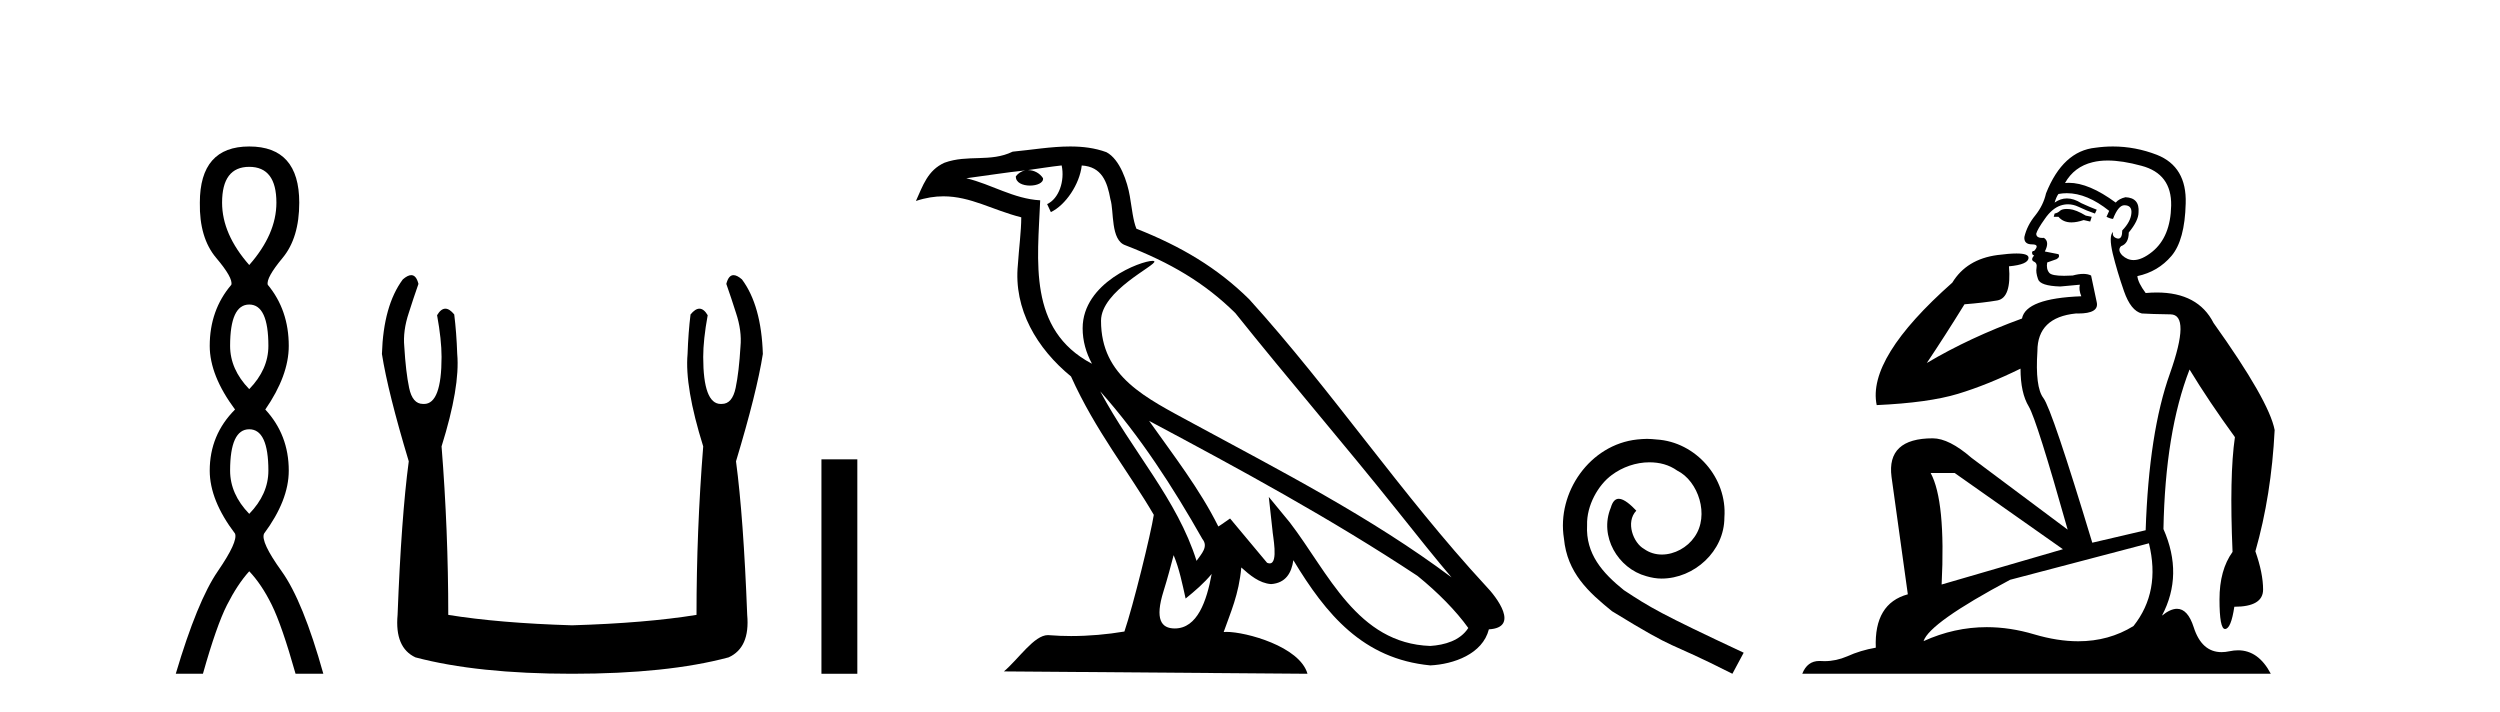
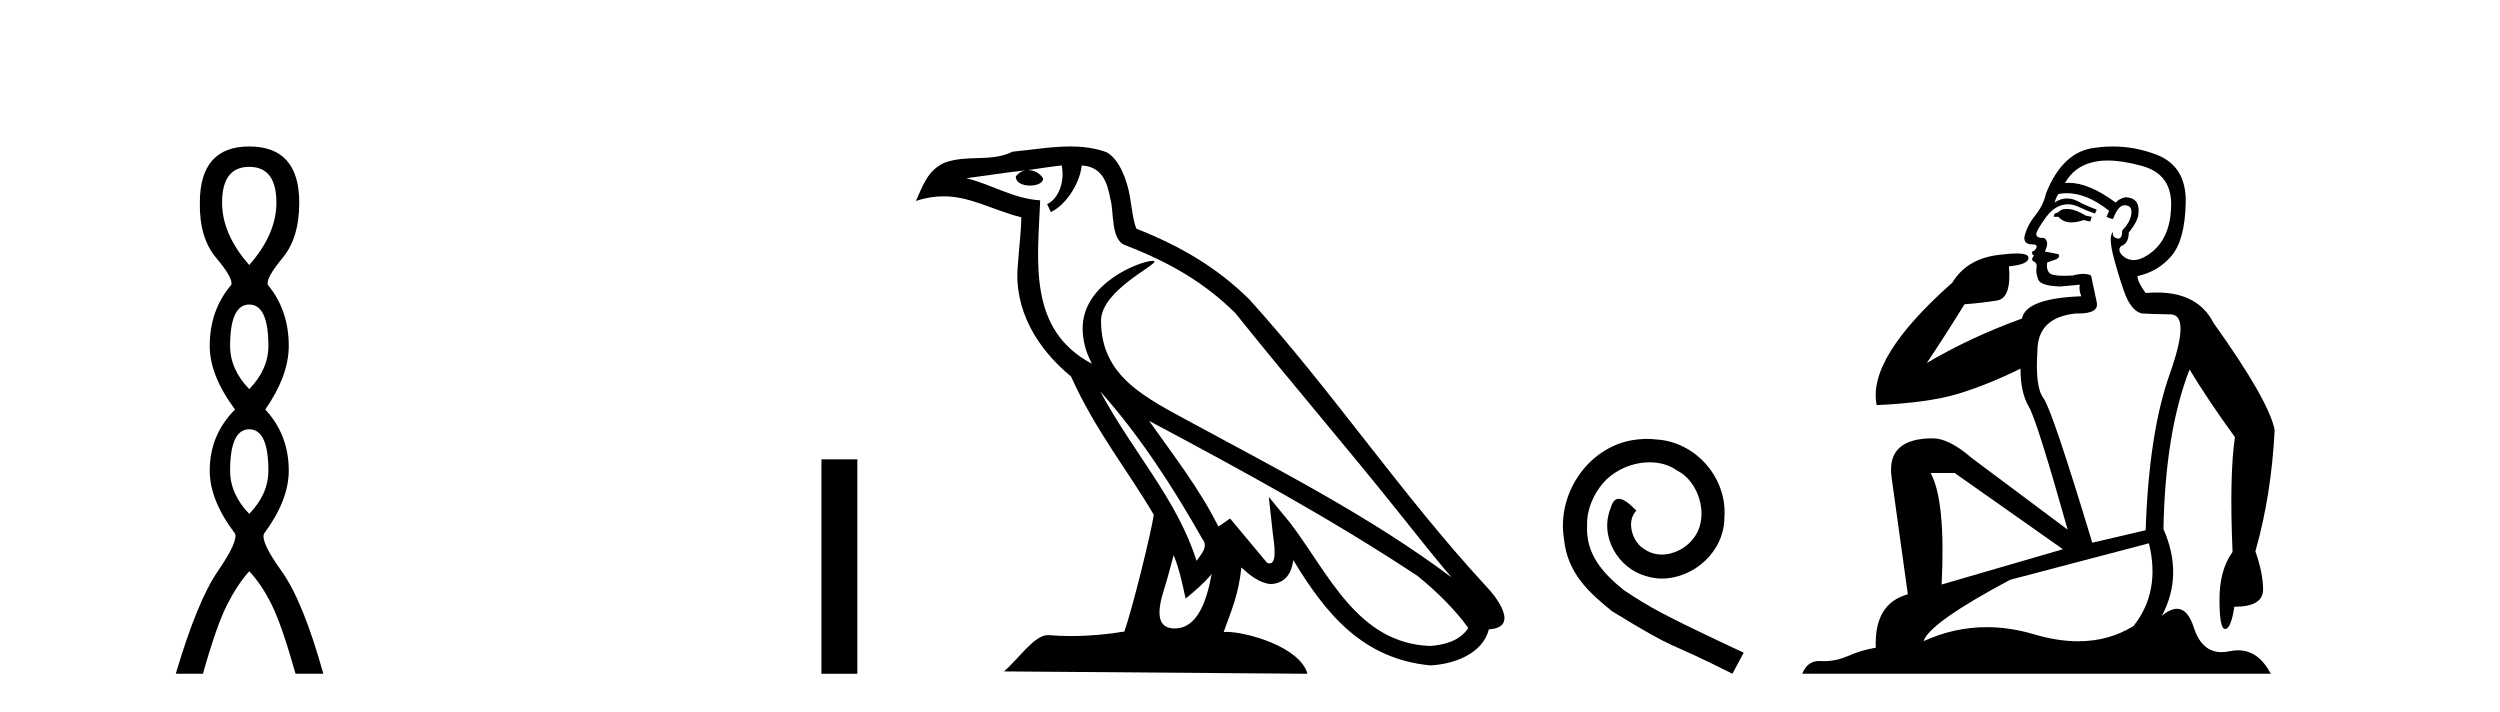
<svg xmlns="http://www.w3.org/2000/svg" width="144.0" height="41.0">
  <path d="M 14.356 9.61 Q 15.921 9.61 15.921 11.673 Q 15.921 13.487 14.356 15.265 Q 12.792 13.487 12.792 11.673 Q 12.792 9.61 14.356 9.61 ZM 14.356 17.541 Q 15.459 17.541 15.459 19.924 Q 15.459 21.276 14.356 22.414 Q 13.254 21.276 13.254 19.924 Q 13.254 17.541 14.356 17.541 ZM 14.356 24.726 Q 15.459 24.726 15.459 27.108 Q 15.459 28.46 14.356 29.598 Q 13.254 28.46 13.254 27.108 Q 13.254 24.726 14.356 24.726 ZM 14.356 8.437 Q 11.511 8.437 11.511 11.673 Q 11.476 13.7 12.454 14.856 Q 13.432 16.012 13.325 16.403 Q 12.08 17.862 12.08 19.924 Q 12.08 21.631 13.538 23.588 Q 12.08 25.046 12.08 27.108 Q 12.08 28.816 13.538 30.736 Q 13.716 31.198 12.543 32.906 Q 11.369 34.613 10.124 38.809 L 11.689 38.809 Q 12.471 36.035 13.076 34.844 Q 13.681 33.652 14.356 32.906 Q 15.068 33.652 15.655 34.844 Q 16.241 36.035 17.024 38.809 L 18.624 38.809 Q 17.451 34.613 16.224 32.906 Q 14.997 31.198 15.21 30.736 Q 16.633 28.816 16.633 27.108 Q 16.633 25.046 15.281 23.588 Q 16.633 21.631 16.633 19.924 Q 16.633 17.862 15.423 16.403 Q 15.317 16.012 16.277 14.856 Q 17.237 13.7 17.237 11.673 Q 17.237 8.437 14.356 8.437 Z" style="fill:#000000;stroke:none" />
-   <path d="M 23.687 15.848 Q 23.484 15.848 23.201 16.095 Q 22.085 17.598 21.999 20.389 Q 22.342 22.579 23.545 26.572 Q 23.115 29.792 22.901 35.417 Q 22.729 37.306 23.931 37.865 Q 27.495 38.809 32.948 38.809 Q 38.444 38.809 41.965 37.865 Q 43.21 37.306 43.039 35.417 Q 42.824 29.792 42.394 26.572 Q 43.597 22.579 43.94 20.389 Q 43.854 17.598 42.738 16.095 Q 42.455 15.848 42.252 15.848 Q 41.963 15.848 41.836 16.353 Q 42.137 17.212 42.394 18.027 Q 42.738 19.058 42.652 19.96 Q 42.566 21.419 42.373 22.343 Q 42.18 23.266 41.579 23.266 Q 41.547 23.268 41.516 23.268 Q 40.505 23.268 40.505 20.561 Q 40.505 19.573 40.763 18.156 Q 40.542 17.78 40.286 17.78 Q 40.046 17.78 39.775 18.113 Q 39.646 19.144 39.604 20.389 Q 39.432 22.278 40.505 25.713 Q 40.119 30.565 40.119 35.417 Q 37.199 35.89 32.948 36.018 Q 28.74 35.89 25.82 35.417 Q 25.82 30.565 25.434 25.713 Q 26.507 22.278 26.336 20.389 Q 26.293 19.144 26.164 18.113 Q 25.893 17.78 25.653 17.78 Q 25.398 17.78 25.176 18.156 Q 25.434 19.573 25.434 20.561 Q 25.434 23.268 24.424 23.268 Q 24.393 23.268 24.361 23.266 Q 23.759 23.266 23.566 22.343 Q 23.373 21.419 23.287 19.96 Q 23.201 19.058 23.545 18.027 Q 23.802 17.212 24.103 16.353 Q 23.977 15.848 23.687 15.848 Z" style="fill:#000000;stroke:none" />
  <path d="M 47.315 26.458 L 47.315 38.809 L 49.382 38.809 L 49.382 26.458 Z" style="fill:#000000;stroke:none" />
  <path d="M 63.372 22.54 L 63.372 22.54 C 65.666 25.118 67.566 28.06 69.259 31.048 C 69.614 31.486 69.214 31.888 68.921 32.305 C 67.805 28.763 65.238 26.03 63.372 22.54 ZM 61.152 9.529 C 61.343 10.422 60.991 11.451 60.314 11.755 L 60.53 12.217 C 61.376 11.815 62.188 10.612 62.309 9.532 C 63.463 9.601 63.779 10.47 63.96 11.479 C 64.176 12.168 63.957 13.841 64.83 14.13 C 67.411 15.129 69.383 16.285 71.153 18.031 C 74.208 21.852 77.401 25.552 80.455 29.376 C 81.643 30.865 82.728 32.228 83.609 33.257 C 78.97 29.789 73.786 27.136 68.701 24.38 C 65.998 22.911 63.419 21.71 63.419 18.477 C 63.419 16.738 66.623 15.281 66.491 15.055 C 66.48 15.035 66.443 15.026 66.384 15.026 C 65.727 15.026 62.36 16.274 62.36 18.907 C 62.36 19.637 62.555 20.313 62.894 20.944 C 62.889 20.944 62.884 20.943 62.879 20.943 C 59.186 18.986 59.772 15.028 59.915 11.538 C 58.381 11.453 57.117 10.616 55.659 10.267 C 56.79 10.121 57.917 9.933 59.05 9.816 L 59.05 9.816 C 58.837 9.858 58.643 9.982 58.513 10.154 C 58.495 10.526 58.915 10.69 59.326 10.69 C 59.726 10.69 60.116 10.534 60.078 10.264 C 59.897 9.982 59.567 9.799 59.23 9.799 C 59.22 9.799 59.21 9.799 59.201 9.799 C 59.764 9.719 60.515 9.599 61.152 9.529 ZM 67.602 31.976 C 67.932 32.78 68.104 33.632 68.291 34.476 C 68.829 34.04 69.351 33.593 69.792 33.06 L 69.792 33.06 C 69.505 34.623 68.968 36.199 67.667 36.199 C 66.879 36.199 66.514 35.667 67.019 34.054 C 67.257 33.293 67.447 32.566 67.602 31.976 ZM 66.188 24.242 L 66.188 24.242 C 71.454 27.047 76.668 29.879 81.648 33.171 C 82.821 34.122 83.866 35.181 84.574 36.172 C 84.104 36.901 83.211 37.152 82.385 37.207 C 78.169 37.06 76.519 32.996 74.293 30.093 L 73.082 28.622 L 73.29 30.507 C 73.305 30.846 73.653 32.452 73.134 32.452 C 73.09 32.452 73.04 32.44 72.982 32.415 L 70.852 29.865 C 70.624 30.015 70.41 30.186 70.175 30.325 C 69.118 28.187 67.571 26.196 66.188 24.242 ZM 61.643 8.437 C 60.536 8.437 59.403 8.636 58.327 8.736 C 57.045 9.361 55.747 8.884 54.402 9.373 C 53.431 9.809 53.159 10.693 52.757 11.576 C 53.329 11.386 53.85 11.308 54.341 11.308 C 55.908 11.308 57.169 12.097 58.825 12.518 C 58.822 13.349 58.692 14.292 58.63 15.242 C 58.373 17.816 59.73 20.076 61.691 21.685 C 63.096 24.814 65.04 27.214 66.459 29.655 C 66.29 30.752 65.27 34.89 64.766 36.376 C 63.781 36.542 62.729 36.636 61.694 36.636 C 61.277 36.636 60.862 36.62 60.456 36.588 C 60.425 36.584 60.393 36.582 60.362 36.582 C 59.564 36.582 58.686 37.945 57.826 38.673 L 75.311 38.809 C 74.865 37.233 71.758 36.397 70.654 36.397 C 70.59 36.397 70.534 36.399 70.484 36.405 C 70.874 35.29 71.36 34.243 71.498 32.686 C 71.986 33.123 72.534 33.595 73.217 33.644 C 74.052 33.582 74.391 33.011 74.497 32.267 C 76.388 35.396 78.504 37.951 82.385 38.327 C 83.726 38.261 85.397 37.675 85.759 36.25 C 87.537 36.149 86.233 34.416 85.573 33.737 C 80.732 28.498 76.737 22.517 71.954 17.238 C 70.112 15.421 68.032 14.192 65.457 13.173 C 65.265 12.702 65.202 12.032 65.077 11.295 C 64.941 10.491 64.512 9.174 63.728 8.765 C 63.059 8.519 62.357 8.437 61.643 8.437 Z" style="fill:#000000;stroke:none" />
-   <path d="M 94.866 25.279 C 94.679 25.279 94.491 25.297 94.303 25.314 C 91.587 25.604 89.656 28.354 90.083 31.019 C 90.271 33.001 91.501 34.111 92.851 35.205 C 96.865 37.665 95.738 36.759 99.786 38.809 L 100.436 37.596 C 95.618 35.341 95.037 34.983 93.534 33.992 C 92.304 33.001 91.33 31.908 91.416 30.251 C 91.382 29.106 92.065 27.927 92.834 27.364 C 93.449 26.902 94.234 26.629 95.003 26.629 C 95.584 26.629 96.131 26.766 96.609 27.107 C 97.822 27.705 98.488 29.687 97.6 30.934 C 97.19 31.532 96.455 31.942 95.721 31.942 C 95.362 31.942 95.003 31.839 94.696 31.617 C 94.081 31.276 93.619 30.08 94.251 29.414 C 93.961 29.106 93.551 28.73 93.244 28.73 C 93.039 28.73 92.885 28.884 92.782 29.243 C 92.099 30.883 93.192 32.745 94.832 33.189 C 95.123 33.274 95.413 33.326 95.704 33.326 C 97.583 33.326 99.325 31.754 99.325 29.807 C 99.496 27.534 97.685 25.45 95.413 25.314 C 95.242 25.297 95.054 25.279 94.866 25.279 Z" style="fill:#000000;stroke:none" />
+   <path d="M 94.866 25.279 C 94.679 25.279 94.491 25.297 94.303 25.314 C 91.587 25.604 89.656 28.354 90.083 31.019 C 90.271 33.001 91.501 34.111 92.851 35.205 C 96.865 37.665 95.738 36.759 99.786 38.809 L 100.436 37.596 C 95.618 35.341 95.037 34.983 93.534 33.992 C 92.304 33.001 91.33 31.908 91.416 30.251 C 91.382 29.106 92.065 27.927 92.834 27.364 C 93.449 26.902 94.234 26.629 95.003 26.629 C 95.584 26.629 96.131 26.766 96.609 27.107 C 97.822 27.705 98.488 29.687 97.6 30.934 C 97.19 31.532 96.455 31.942 95.721 31.942 C 95.362 31.942 95.003 31.839 94.696 31.617 C 94.081 31.276 93.619 30.08 94.251 29.414 C 93.961 29.106 93.551 28.73 93.244 28.73 C 93.039 28.73 92.885 28.884 92.782 29.243 C 92.099 30.883 93.192 32.745 94.832 33.189 C 95.123 33.274 95.413 33.326 95.704 33.326 C 97.583 33.326 99.325 31.754 99.325 29.807 C 99.496 27.534 97.685 25.45 95.413 25.314 C 95.242 25.297 95.054 25.279 94.866 25.279 " style="fill:#000000;stroke:none" />
  <path d="M 119.044 12.036 Q 118.79 12.036 118.671 12.129 Q 118.534 12.266 118.346 12.3 L 118.295 12.488 L 118.568 12.488 Q 118.838 12.81 119.316 12.81 Q 119.625 12.81 120.02 12.676 L 120.396 12.761 L 120.481 12.488 L 120.14 12.419 Q 119.576 12.078 119.2 12.044 Q 119.117 12.036 119.044 12.036 ZM 121.403 9.246 Q 122.242 9.246 123.351 9.55 Q 125.093 10.011 125.059 11.839 Q 125.025 13.649 123.966 14.503 Q 123.372 14.98 122.895 14.98 Q 122.534 14.98 122.241 14.708 Q 121.95 14.401 122.172 14.179 Q 122.616 14.025 122.616 13.393 Q 123.18 12.71 123.18 12.232 Q 123.248 11.395 122.428 11.36 Q 122.053 11.446 121.865 11.668 Q 120.322 10.53 119.163 10.53 Q 119.052 10.53 118.944 10.541 L 118.944 10.541 Q 119.473 9.601 120.532 9.345 Q 120.924 9.246 121.403 9.246 ZM 119.05 11.128 Q 120.217 11.128 121.489 12.146 L 121.335 12.488 Q 121.574 12.607 121.711 12.607 Q 122.018 11.822 122.36 11.822 Q 122.804 11.822 122.77 12.266 Q 122.736 12.761 122.241 13.274 Q 122.241 13.743 122.013 13.743 Q 121.983 13.743 121.95 13.735 Q 121.643 13.649 121.711 13.359 L 121.711 13.359 Q 121.455 13.581 121.694 14.606 Q 121.95 15.648 122.343 16.775 Q 122.736 17.902 123.368 18.056 Q 123.863 18.09 125.025 18.107 Q 126.186 18.124 124.991 21.506 Q 123.778 24.888 123.59 30.542 L 120.515 31.26 Q 118.192 23.573 117.697 22.924 Q 117.219 22.292 117.355 20.225 Q 117.355 18.278 119.576 18.056 Q 119.64 18.058 119.701 18.058 Q 120.918 18.058 120.772 17.407 Q 120.635 16.741 120.447 15.87 Q 120.259 15.776 119.994 15.776 Q 119.73 15.776 119.388 15.87 Q 119.115 15.886 118.895 15.886 Q 118.182 15.886 118.039 15.716 Q 117.851 15.494 117.919 15.118 L 118.449 14.93 Q 118.671 14.811 118.568 14.64 L 117.782 14.486 Q 118.073 13.923 117.731 13.701 Q 117.682 13.704 117.638 13.704 Q 117.287 13.704 117.287 13.461 Q 117.355 13.205 117.782 12.607 Q 118.192 12.01 118.688 11.839 Q 118.901 11.768 119.115 11.768 Q 119.414 11.768 119.713 11.907 Q 120.208 12.146 120.669 12.3 L 120.772 12.078 Q 120.362 11.924 119.883 11.702 Q 119.451 11.429 119.055 11.429 Q 118.685 11.429 118.346 11.668 Q 118.449 11.326 118.568 11.173 Q 118.807 11.128 119.05 11.128 ZM 112.59 27.246 L 118.824 31.635 L 111.838 33.668 Q 112.077 28.851 111.206 27.246 ZM 123.778 31.294 Q 124.461 34.078 122.89 36.059 Q 121.472 36.937 119.706 36.937 Q 118.516 36.937 117.168 36.538 Q 115.778 36.124 114.438 36.124 Q 112.568 36.124 110.796 36.93 Q 111.138 35.871 115.784 33.395 L 123.778 31.294 ZM 121.703 8.437 Q 121.206 8.437 120.703 8.508 Q 118.824 8.696 117.851 11.138 Q 117.697 11.822 117.236 12.402 Q 116.758 12.983 116.604 13.649 Q 116.57 14.076 117.048 14.076 Q 117.509 14.076 117.168 14.452 Q 117.031 14.452 117.048 14.572 Q 117.065 14.708 117.168 14.708 Q 116.945 14.965 117.15 15.067 Q 117.355 15.152 117.304 15.426 Q 117.253 15.682 117.39 16.075 Q 117.509 16.468 118.671 16.502 L 119.798 16.399 L 119.798 16.399 Q 119.73 16.69 119.883 17.065 Q 116.689 17.185 116.467 18.347 Q 113.461 19.44 110.984 20.909 Q 112.026 19.354 113.154 17.527 Q 114.247 17.441 115.049 17.305 Q 115.869 17.151 115.716 15.34 Q 116.843 15.238 116.843 14.845 Q 116.843 14.601 116.15 14.601 Q 115.728 14.601 115.049 14.691 Q 113.273 14.93 112.453 16.28 Q 107.534 20.635 108.098 23.334 Q 111.087 23.197 112.778 22.685 Q 114.469 22.173 116.382 21.233 Q 116.382 22.634 116.86 23.42 Q 117.321 24.205 119.098 30.508 L 113.563 26.374 Q 112.265 25.247 111.326 25.247 Q 108.661 25.247 108.952 27.468 L 109.891 34.232 Q 107.944 34.761 108.046 37.306 Q 107.158 37.46 106.407 37.802 Q 105.758 38.082 105.096 38.082 Q 104.991 38.082 104.886 38.075 Q 104.839 38.072 104.794 38.072 Q 104.099 38.072 103.81 38.809 L 130.798 38.809 Q 130.086 37.457 128.912 37.457 Q 128.677 37.457 128.424 37.511 Q 128.181 37.563 127.963 37.563 Q 126.816 37.563 126.357 36.128 Q 126.017 35.067 125.395 35.067 Q 125.015 35.067 124.529 35.461 Q 125.776 33.104 124.615 30.474 Q 124.717 24.888 126.118 21.284 Q 127.228 23.112 128.731 25.179 Q 128.407 27.399 128.595 31.789 Q 127.843 32.831 127.843 34.522 Q 127.843 36.23 128.161 36.23 Q 128.164 36.23 128.168 36.23 Q 128.509 36.213 128.697 34.949 Q 130.354 34.949 130.354 33.958 Q 130.354 33.019 129.91 31.755 Q 130.832 28.527 131.02 24.769 Q 130.696 23.078 127.501 18.603 Q 126.609 16.848 124.23 16.848 Q 123.922 16.848 123.59 16.878 Q 123.146 16.28 123.112 15.904 Q 124.307 15.648 125.076 14.742 Q 125.845 13.837 125.896 11.719 Q 125.964 9.601 124.239 8.918 Q 122.993 8.437 121.703 8.437 Z" style="fill:#000000;stroke:none" />
</svg>